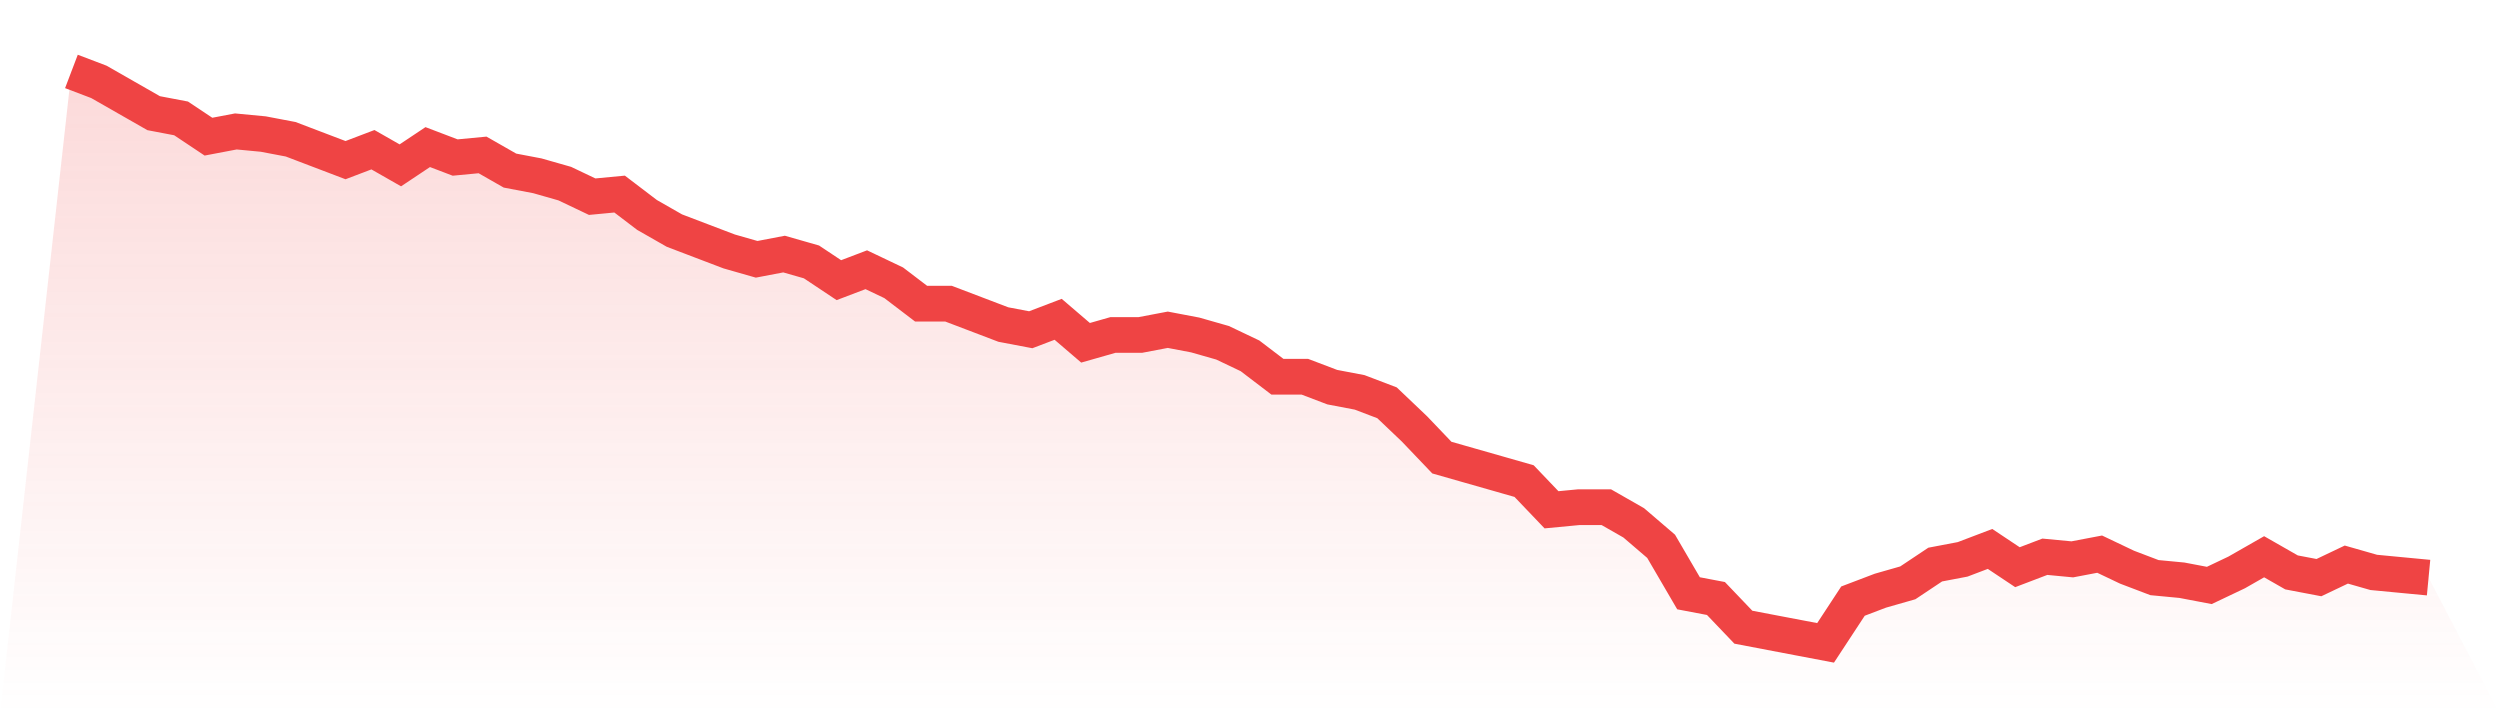
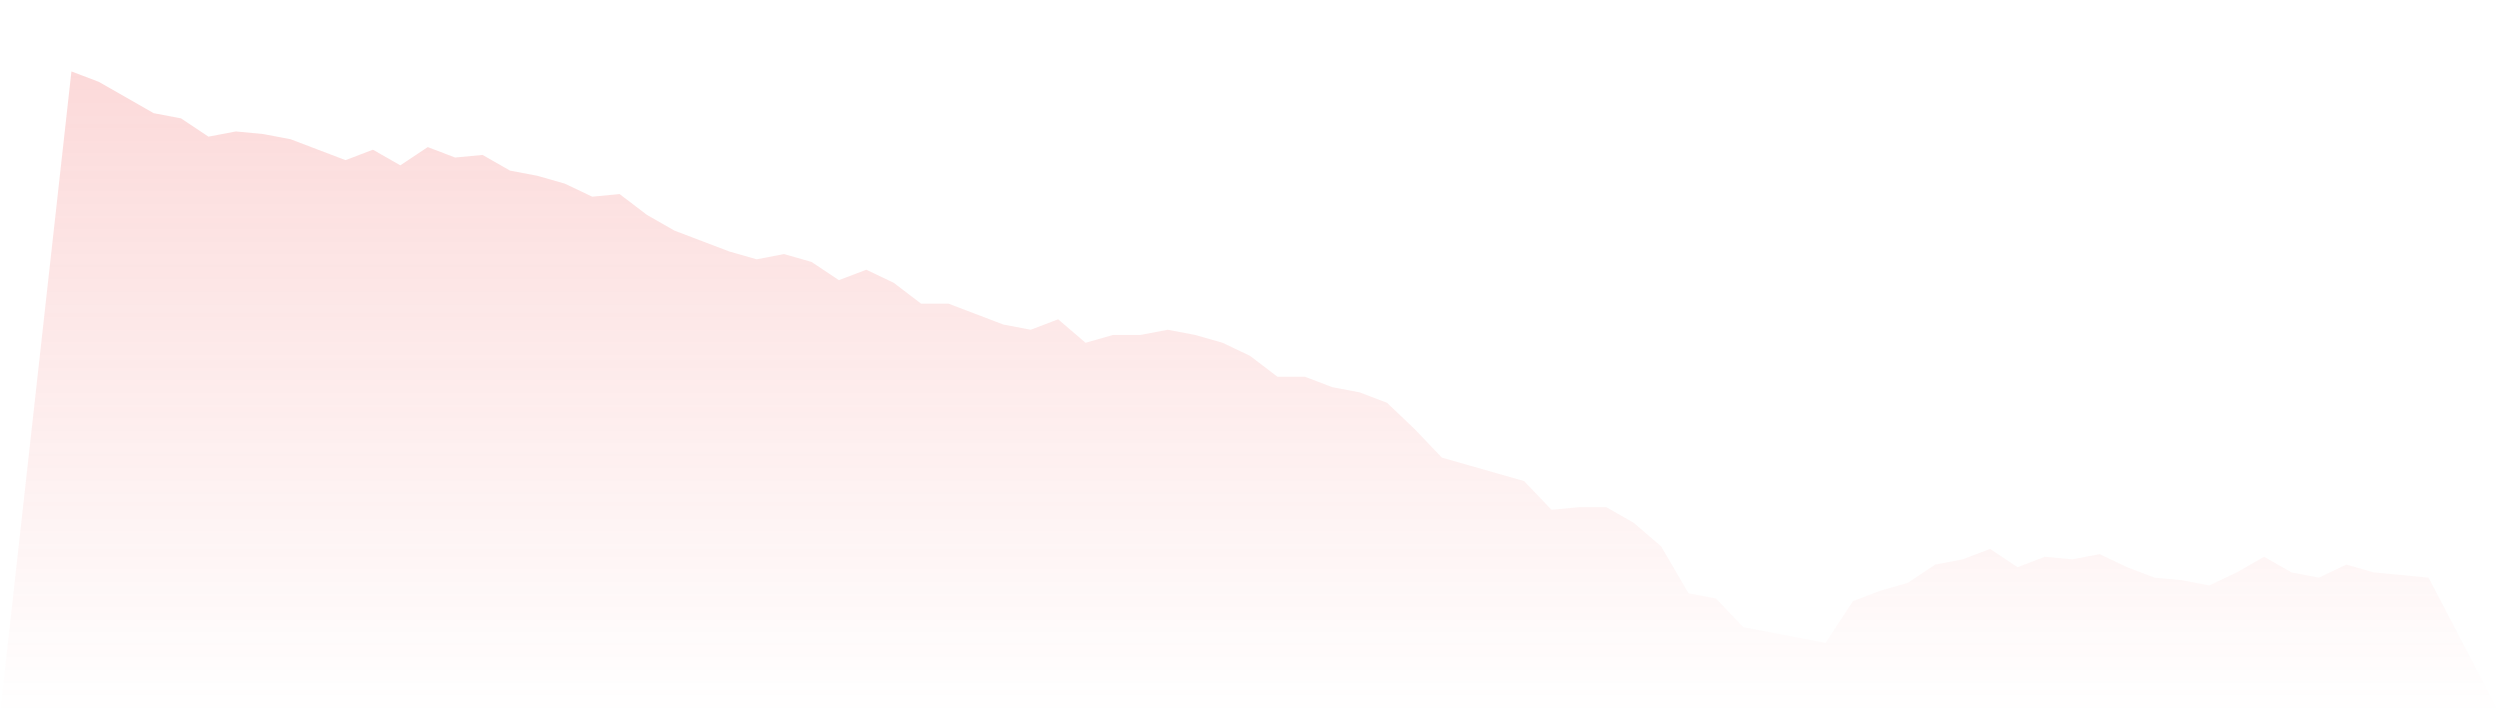
<svg xmlns="http://www.w3.org/2000/svg" viewBox="0 0 140 40">
  <defs>
    <linearGradient id="gradient" x1="0" x2="0" y1="0" y2="1">
      <stop offset="0%" stop-color="#ef4444" stop-opacity="0.2" />
      <stop offset="100%" stop-color="#ef4444" stop-opacity="0" />
    </linearGradient>
  </defs>
  <path d="M4,4 L4,4 L5.535,4.584 L7.07,5.461 L8.605,6.338 L10.14,6.63 L11.674,7.653 L13.209,7.361 L14.744,7.507 L16.279,7.799 L17.814,8.384 L19.349,8.968 L20.884,8.384 L22.419,9.26 L23.953,8.237 L25.488,8.822 L27.023,8.676 L28.558,9.553 L30.093,9.845 L31.628,10.283 L33.163,11.014 L34.698,10.868 L36.233,12.037 L37.767,12.913 L39.302,13.498 L40.837,14.082 L42.372,14.521 L43.907,14.228 L45.442,14.667 L46.977,15.689 L48.512,15.105 L50.047,15.836 L51.581,17.005 L53.116,17.005 L54.651,17.589 L56.186,18.174 L57.721,18.466 L59.256,17.881 L60.791,19.196 L62.326,18.758 L63.86,18.758 L65.395,18.466 L66.93,18.758 L68.465,19.196 L70,19.927 L71.535,21.096 L73.07,21.096 L74.605,21.68 L76.14,21.973 L77.674,22.557 L79.209,24.018 L80.744,25.626 L82.279,26.064 L83.814,26.502 L85.349,26.941 L86.884,28.548 L88.419,28.402 L89.953,28.402 L91.488,29.279 L93.023,30.594 L94.558,33.224 L96.093,33.516 L97.628,35.123 L99.163,35.416 L100.698,35.708 L102.233,36 L103.767,33.662 L105.302,33.078 L106.837,32.639 L108.372,31.616 L109.907,31.324 L111.442,30.74 L112.977,31.763 L114.512,31.178 L116.047,31.324 L117.581,31.032 L119.116,31.763 L120.651,32.347 L122.186,32.493 L123.721,32.785 L125.256,32.055 L126.791,31.178 L128.326,32.055 L129.86,32.347 L131.395,31.616 L132.93,32.055 L134.465,32.201 L136,32.347 L140,40 L0,40 z" fill="url(#gradient)" />
-   <path d="M4,4 L4,4 L5.535,4.584 L7.07,5.461 L8.605,6.338 L10.14,6.63 L11.674,7.653 L13.209,7.361 L14.744,7.507 L16.279,7.799 L17.814,8.384 L19.349,8.968 L20.884,8.384 L22.419,9.26 L23.953,8.237 L25.488,8.822 L27.023,8.676 L28.558,9.553 L30.093,9.845 L31.628,10.283 L33.163,11.014 L34.698,10.868 L36.233,12.037 L37.767,12.913 L39.302,13.498 L40.837,14.082 L42.372,14.521 L43.907,14.228 L45.442,14.667 L46.977,15.689 L48.512,15.105 L50.047,15.836 L51.581,17.005 L53.116,17.005 L54.651,17.589 L56.186,18.174 L57.721,18.466 L59.256,17.881 L60.791,19.196 L62.326,18.758 L63.86,18.758 L65.395,18.466 L66.93,18.758 L68.465,19.196 L70,19.927 L71.535,21.096 L73.07,21.096 L74.605,21.68 L76.14,21.973 L77.674,22.557 L79.209,24.018 L80.744,25.626 L82.279,26.064 L83.814,26.502 L85.349,26.941 L86.884,28.548 L88.419,28.402 L89.953,28.402 L91.488,29.279 L93.023,30.594 L94.558,33.224 L96.093,33.516 L97.628,35.123 L99.163,35.416 L100.698,35.708 L102.233,36 L103.767,33.662 L105.302,33.078 L106.837,32.639 L108.372,31.616 L109.907,31.324 L111.442,30.74 L112.977,31.763 L114.512,31.178 L116.047,31.324 L117.581,31.032 L119.116,31.763 L120.651,32.347 L122.186,32.493 L123.721,32.785 L125.256,32.055 L126.791,31.178 L128.326,32.055 L129.86,32.347 L131.395,31.616 L132.93,32.055 L134.465,32.201 L136,32.347" fill="none" stroke="#ef4444" stroke-width="2" />
</svg>